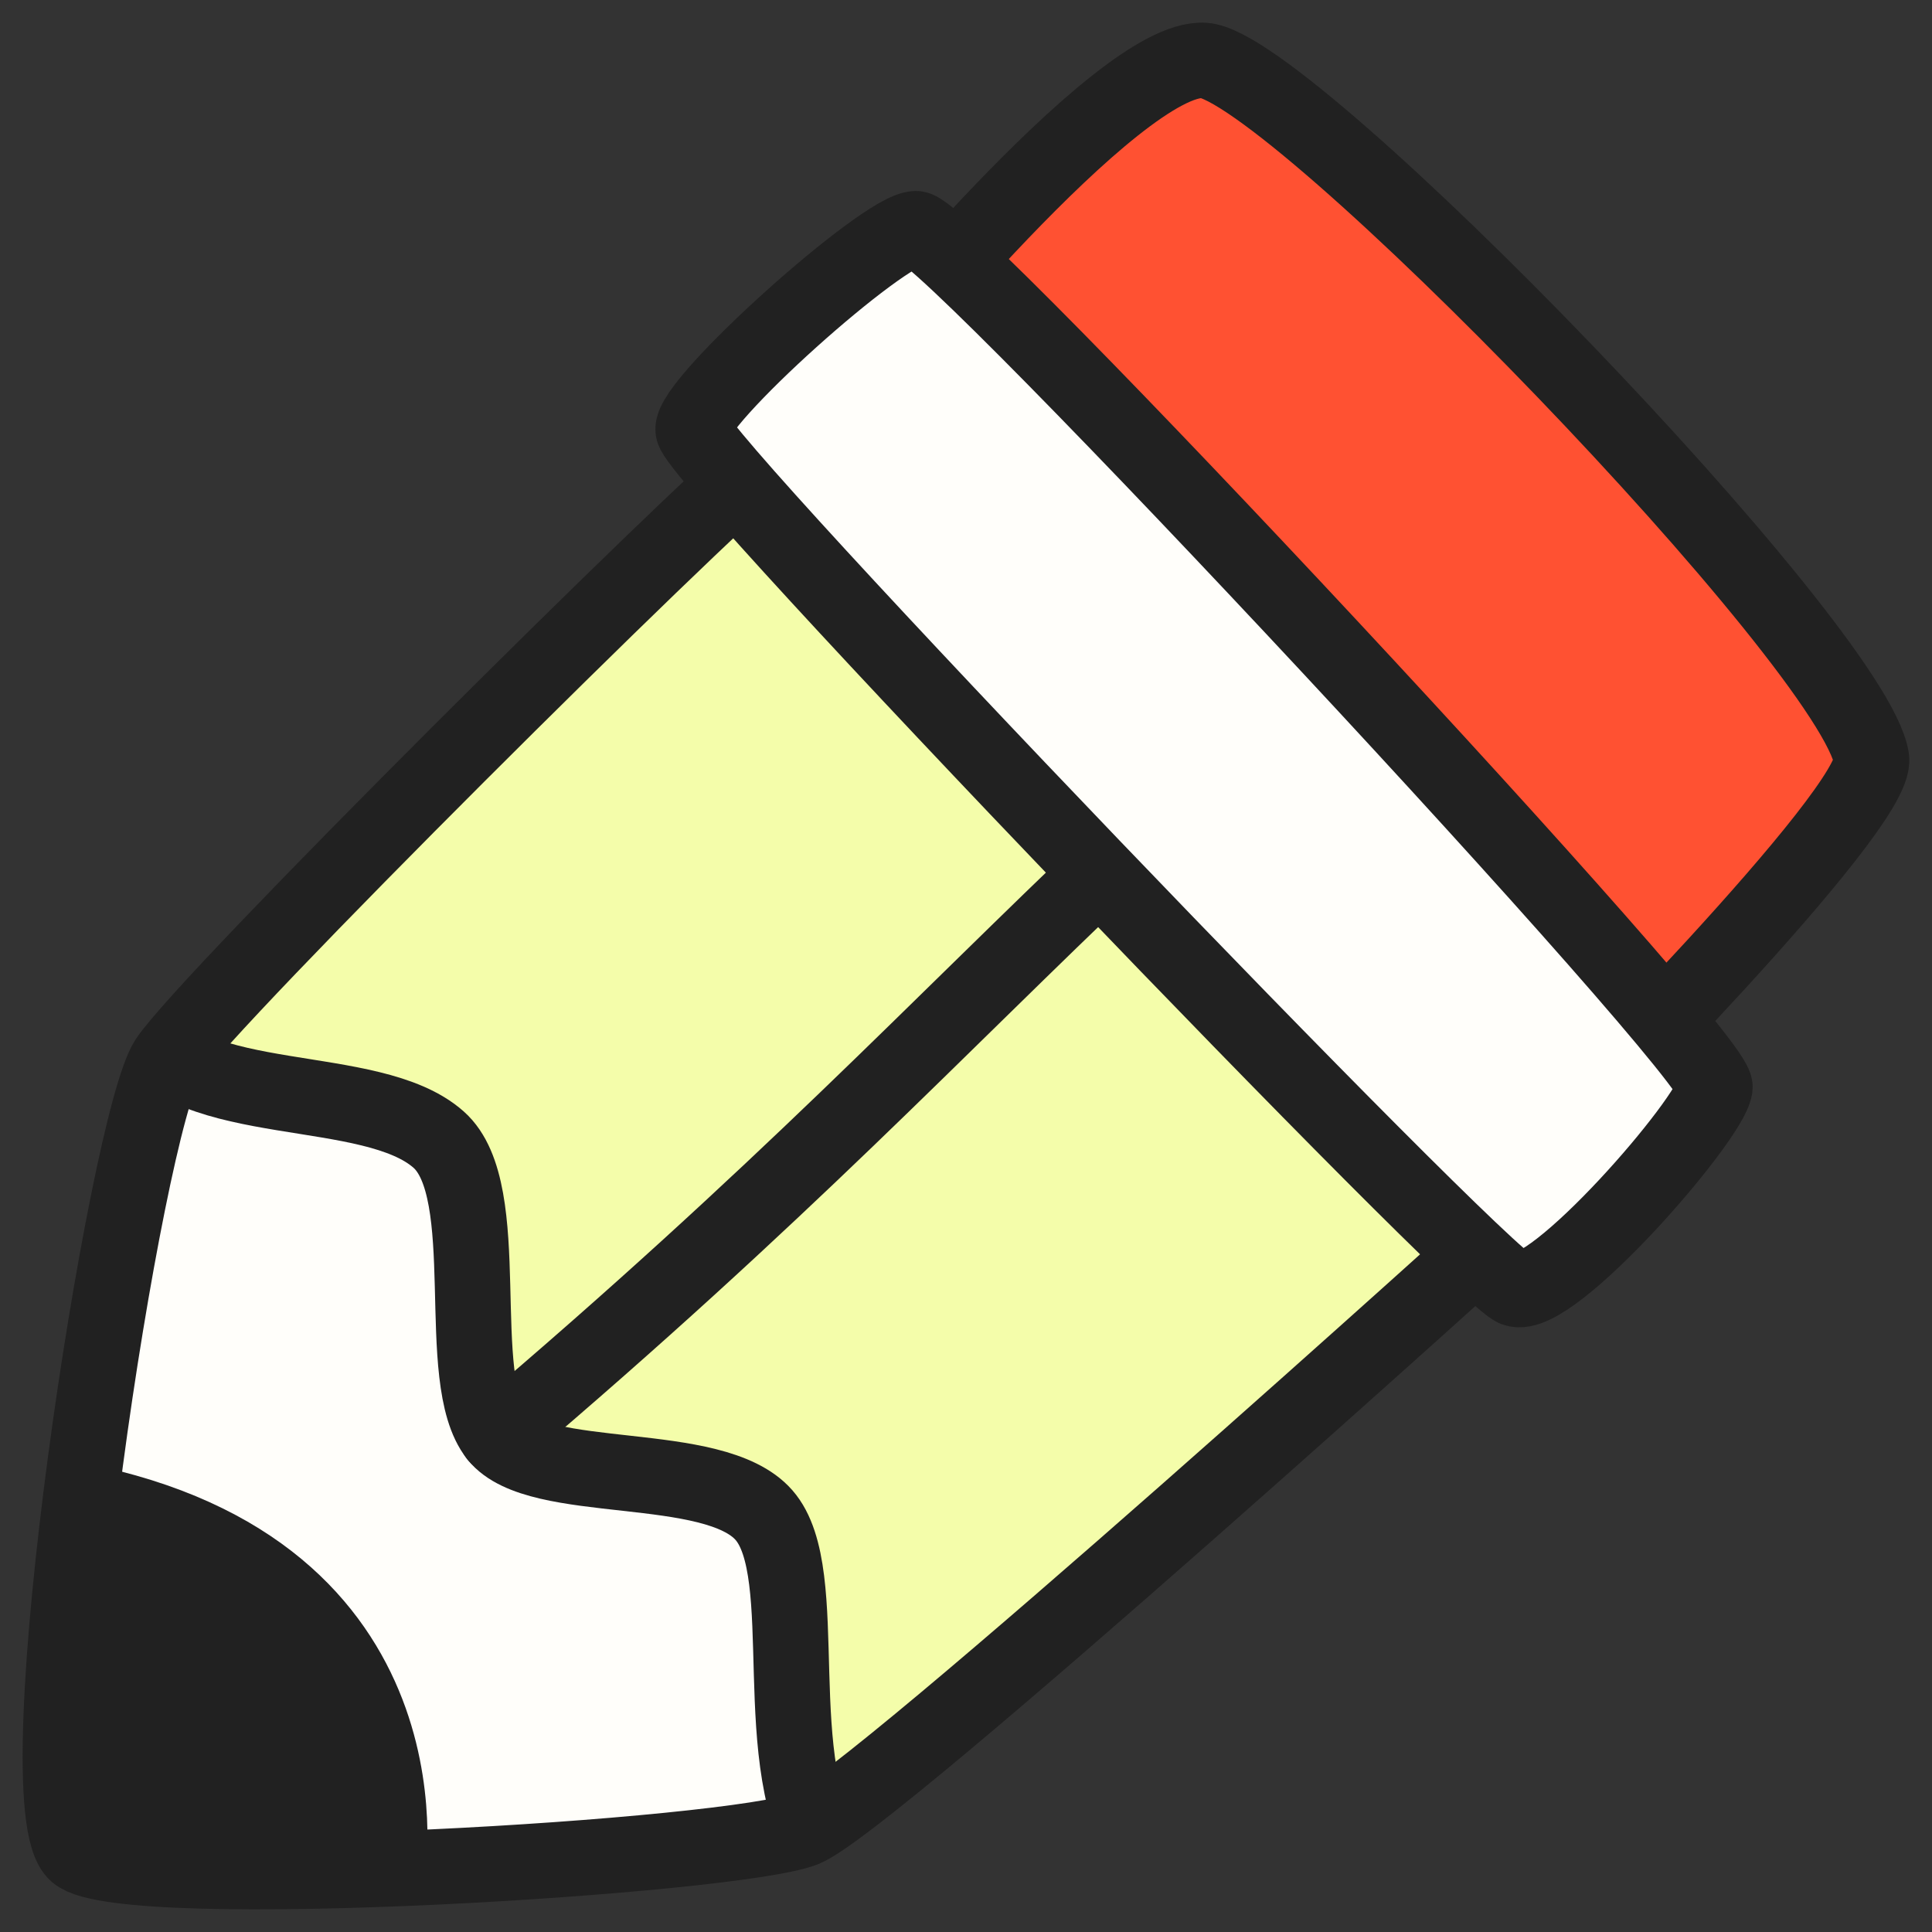
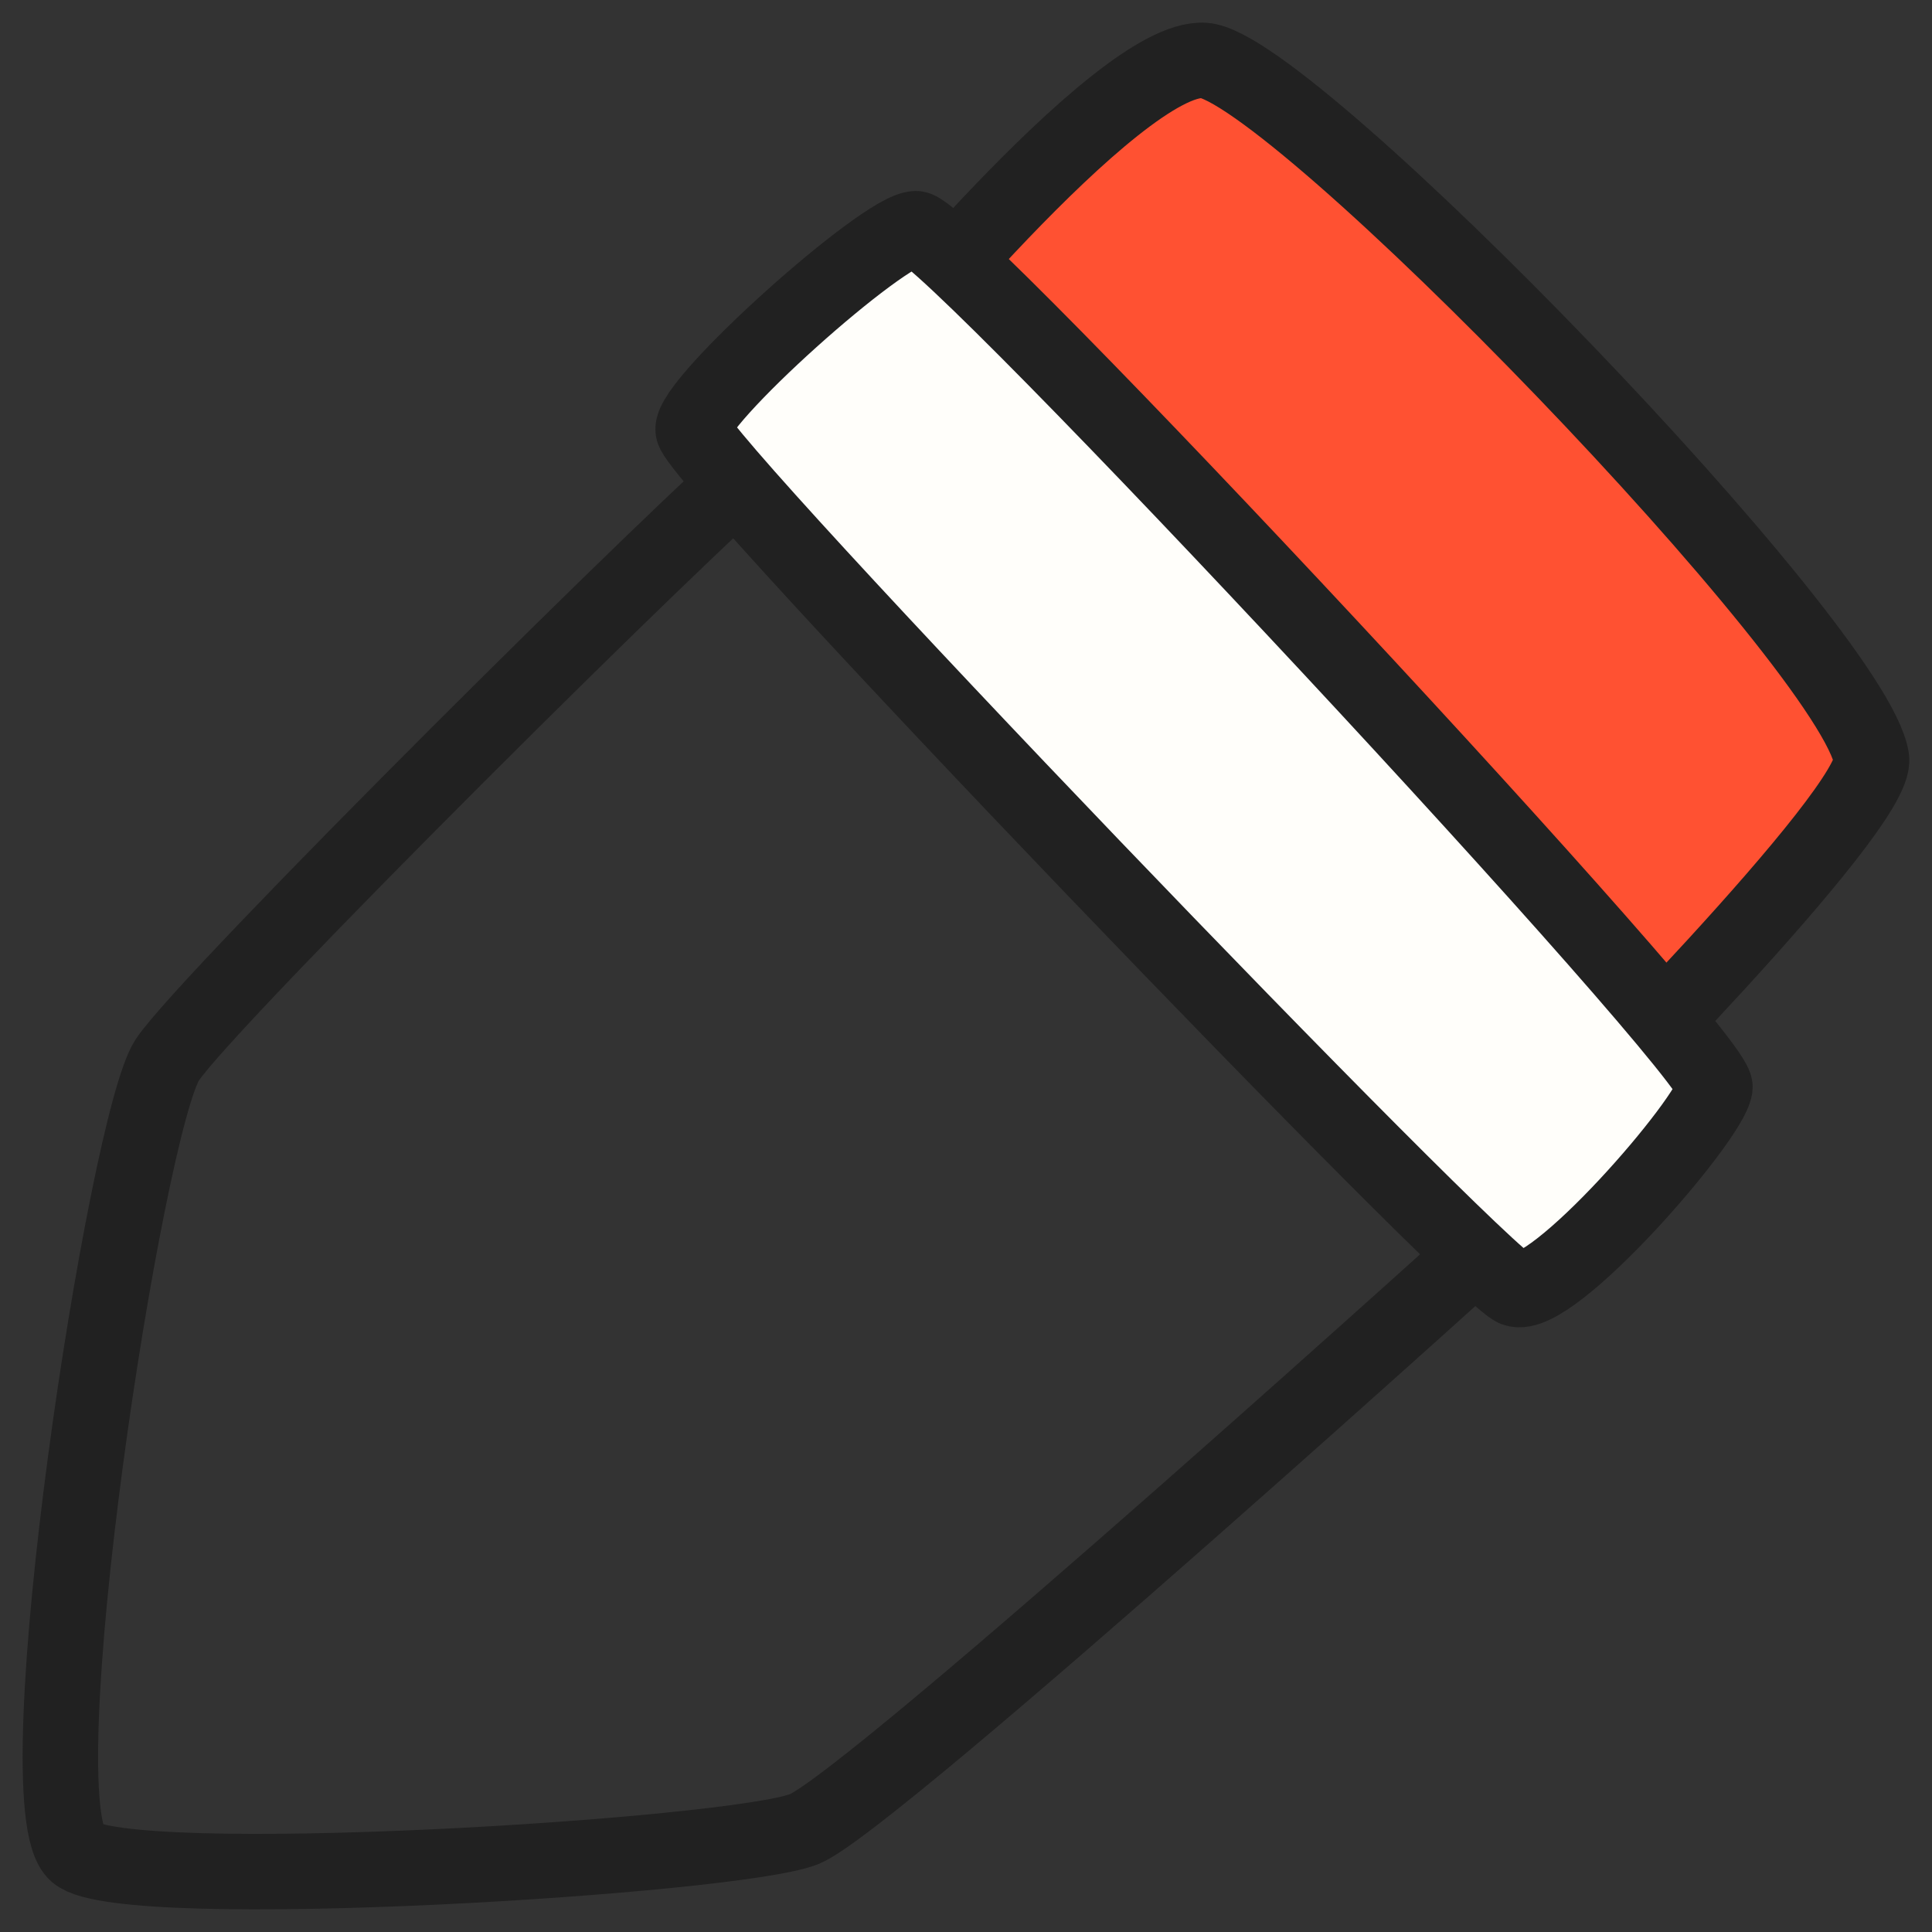
<svg xmlns="http://www.w3.org/2000/svg" id="Layer_1" data-name="Layer 1" width="64" height="64" viewBox="0 0 64 64">
  <rect x="0" y="0" width="64" height="64" fill="#333333" stroke="none" />
  <defs>
    <clipPath id="clippath">
-       <path d="M25.278,15.258c-2.042,1.597-18.375,17.799-19.736,19.853S.67,59.789,2.533,61.395c1.588,1.369,21.837.11,24.106-.803s23.592-20.233,23.592-20.233L25.278,15.258Z" fill="#fffefa" stroke="#212121" stroke-linecap="round" stroke-linejoin="round" stroke-width="2.5" />
-     </clipPath>
+       </clipPath>
  </defs>
  <path d="M28.576,12.216S37.015,1.817,39.886,2.002c2.872.186,21.547,19.466,22.109,23.124.254,1.654-10.504,12.429-10.504,12.429L28.576,12.216Z" fill="#ff5132" stroke="#212121" stroke-linecap="round" stroke-linejoin="round" stroke-width="2.5" />
  <g>
-     <path d="M25.278,15.258c-2.042,1.597-18.375,17.799-19.736,19.853S.67,59.789,2.533,61.395c1.588,1.369,21.837.11,24.106-.803s23.592-20.233,23.592-20.233L25.278,15.258Z" fill="#fffefa" />
    <g clip-path="url(#clippath)">
      <path d="M27.52,61.658c-2.212-3.215-.513-9.53-2.214-11.47-1.666-1.9-7.486-.913-8.847-2.624-1.506-1.894,0-8.101-1.928-9.812-2.232-1.982-8.232-.903-9.871-3.705L24.748,9.249l27.222,32.251-22.987,20.842-1.462-.685Z" fill="#f4fdaa" stroke="#212121" stroke-linecap="round" stroke-linejoin="round" stroke-width="2.5" />
      <path d="M2.558,61.32s-1.135-2.937.568-11.503c11.436,2.57,9.689,12.431,9.689,12.431,0,0-8.513,1.153-10.257-.928Z" fill="#212121" stroke="#212121" stroke-linecap="round" stroke-linejoin="round" stroke-width="2.5" />
      <path d="M16.459,47.564c9.414-7.987,14.632-13.578,20.53-19.168" fill="#8ae5dd" stroke="#212121" stroke-linecap="round" stroke-linejoin="round" stroke-width="2.5" />
    </g>
    <path d="M25.278,15.258c-2.042,1.597-18.375,17.799-19.736,19.853S.67,59.789,2.533,61.395c1.588,1.369,21.837.11,24.106-.803s23.592-20.233,23.592-20.233L25.278,15.258Z" fill="none" stroke="#212121" stroke-linecap="round" stroke-linejoin="round" stroke-width="2.5" />
  </g>
  <path d="M22.962,14.247c-.128-.904,6.323-6.671,7.382-6.671s26.617,27.383,26.465,28.448-5.416,7.128-6.626,6.671S23.113,15.312,22.962,14.247Z" fill="#fffefa" stroke="#212121" stroke-linecap="round" stroke-linejoin="round" stroke-width="2.5" />
</svg>